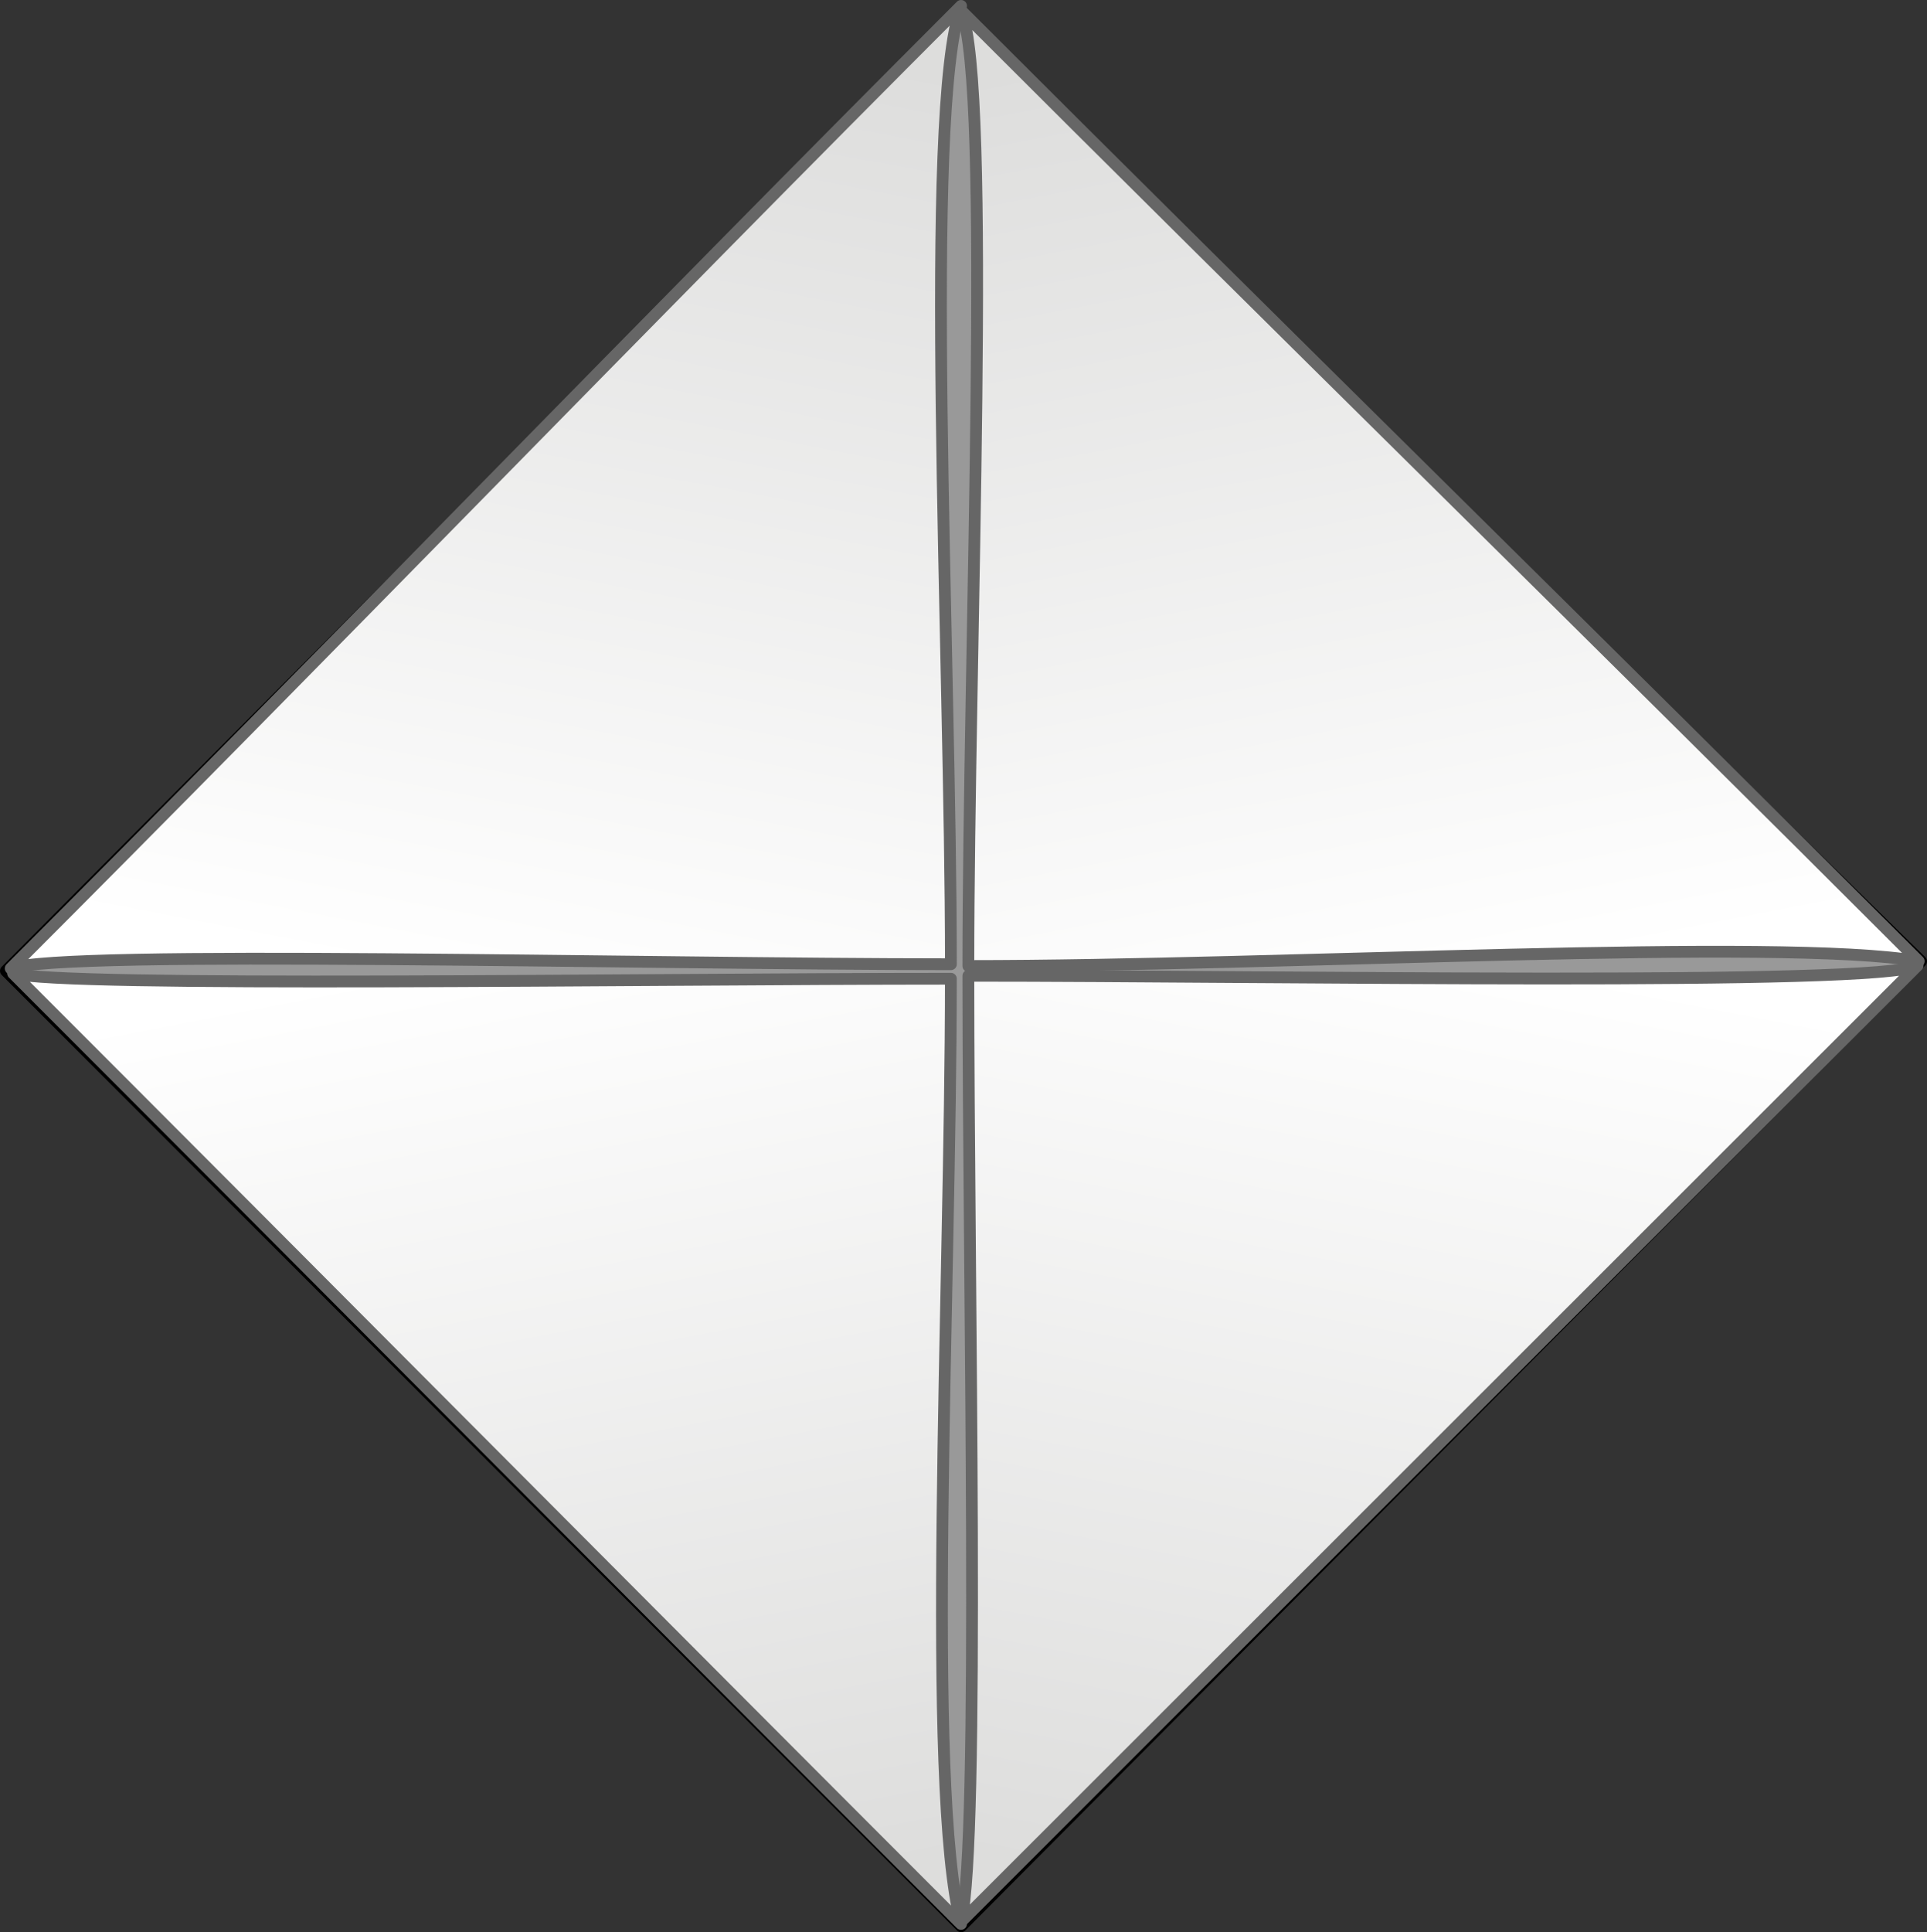
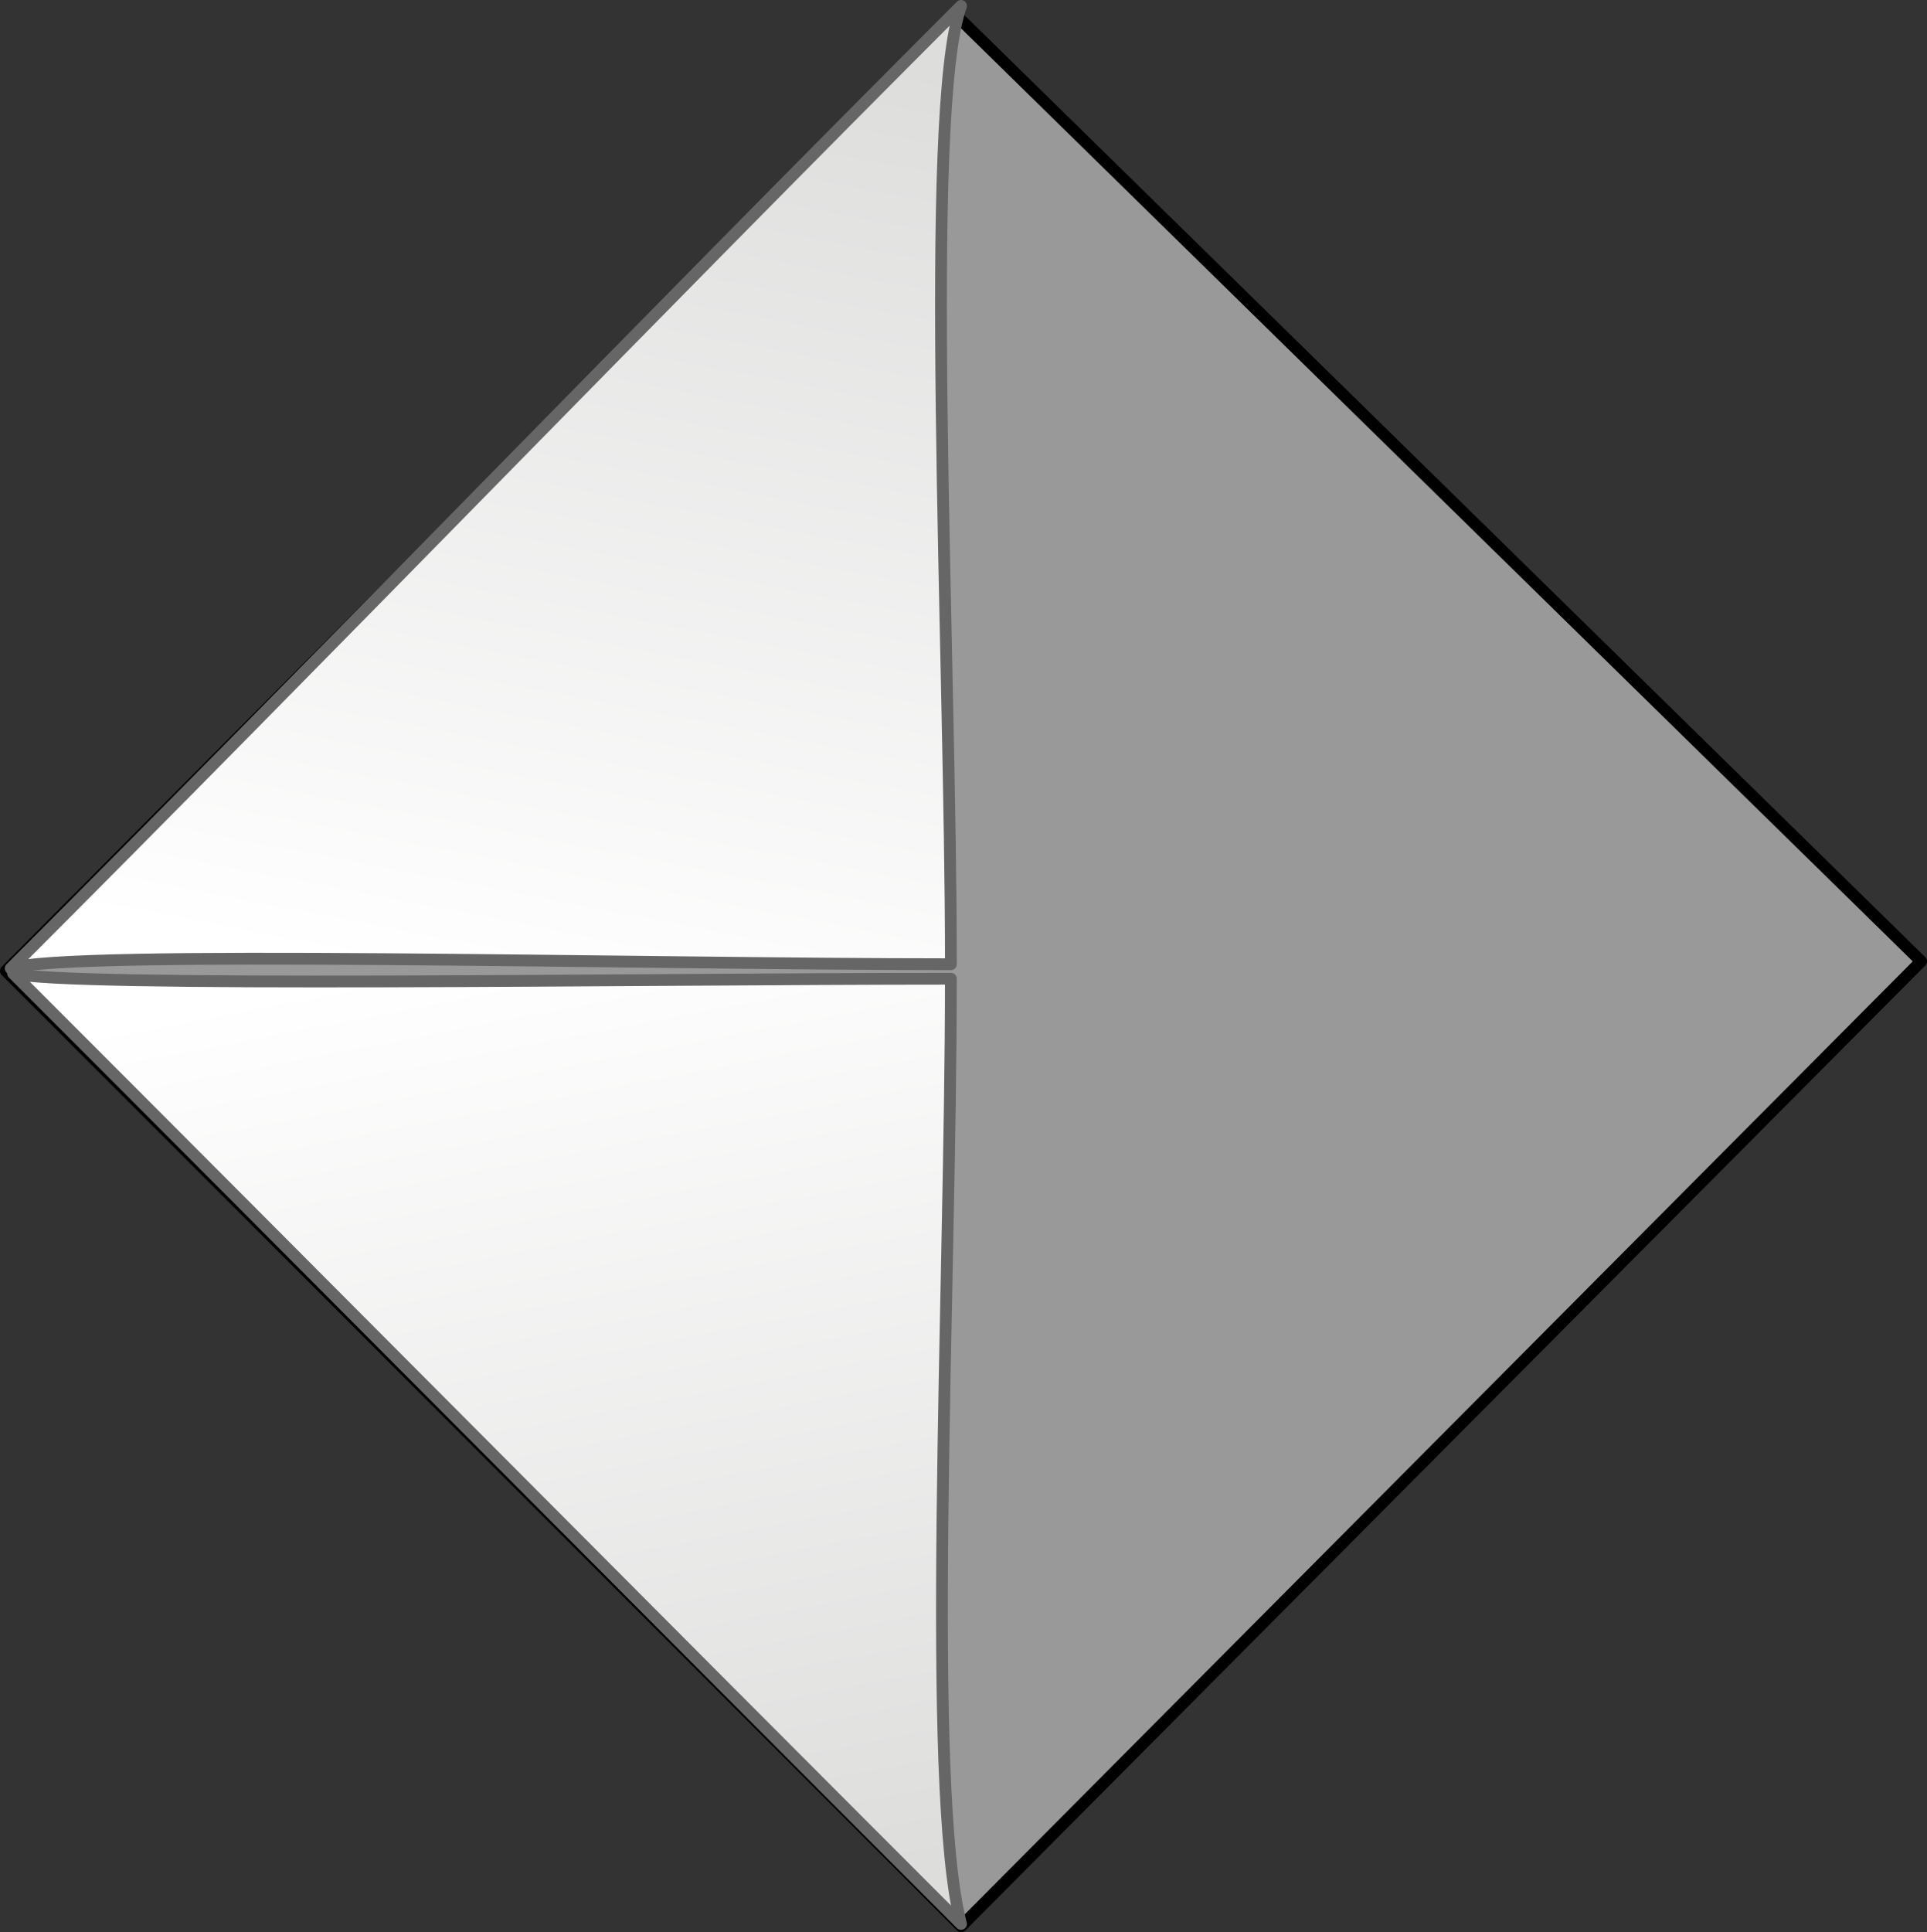
<svg xmlns="http://www.w3.org/2000/svg" xmlns:xlink="http://www.w3.org/1999/xlink" xml:space="preserve" width="40.855mm" height="40.957mm" style="shape-rendering:geometricPrecision; text-rendering:geometricPrecision; image-rendering:optimizeQuality; fill-rule:evenodd; clip-rule:evenodd" viewBox="0 0 72.127 72.307">
  <rect x="0" y="0" width="72.127" height="72.307" fill="#333333" stroke="none" />
  <defs>
    <style type="text/css">
   
    .str0 {stroke:black;stroke-width:0.441;stroke-linejoin:round}
    .str1 {stroke:#666666;stroke-width:0.441;stroke-linejoin:round}
    .fil0 {fill:#999999}
    .fil3 {fill:url(#id0)}
    .fil4 {fill:url(#id1)}
    .fil1 {fill:url(#id2)}
    .fil2 {fill:url(#id3)}
   
  </style>
    <linearGradient id="id0" gradientUnits="userSpaceOnUse" x1="21.688" y1="72.199" x2="14.773" y2="36.223">
      <stop offset="0" style="stop-color:#DDDDDC" />
      <stop offset="1" style="stop-color:white" />
    </linearGradient>
    <linearGradient id="id1" gradientUnits="userSpaceOnUse" xlink:href="#id0" x1="21.681" y1="0.046" x2="14.69" y2="36.416">
  </linearGradient>
    <linearGradient id="id2" gradientUnits="userSpaceOnUse" xlink:href="#id0" x1="50.397" y1="72.12" x2="57.354" y2="35.922">
  </linearGradient>
    <linearGradient id="id3" gradientUnits="userSpaceOnUse" xlink:href="#id0" x1="50.42" y1="0.182" x2="57.376" y2="36.368">
  </linearGradient>
  </defs>
  <g id="Layer_x0020_1">
    <polygon class="fil0 str0" points="35.796,0.579 71.907,35.975 35.975,72.087 0.221,36.333 " />
-     <path class="fil1 str1" d="M36.246 36.515c11.708,0 33.964,0.403 35.527,-0.38 -11.708,11.708 -24.087,24.066 -35.795,35.774 0.715,-3.206 0.268,-23.685 0.268,-35.393z" />
-     <path class="fil2 str1" d="M36.246 36.151c11.708,0 30.389,-1.074 35.572,-0.179 -11.708,-11.708 -24.131,-23.864 -35.84,-35.573 1.162,2.848 0.268,24.043 0.268,35.752z" />
    <path class="fil3 str1" d="M35.592 36.626c-11.708,0 -33.227,0.336 -35.103,-0.201 11.708,11.708 23.774,23.864 35.482,35.573 -1.341,-5.175 -0.38,-23.663 -0.38,-35.371z" />
    <path class="fil4 str1" d="M35.592 36.084c-11.708,0 -33.138,-0.559 -35.192,0.157 11.708,-11.708 23.863,-24.311 35.572,-36.02 -1.43,4.012 -0.38,24.155 -0.38,35.863z" />
  </g>
</svg>